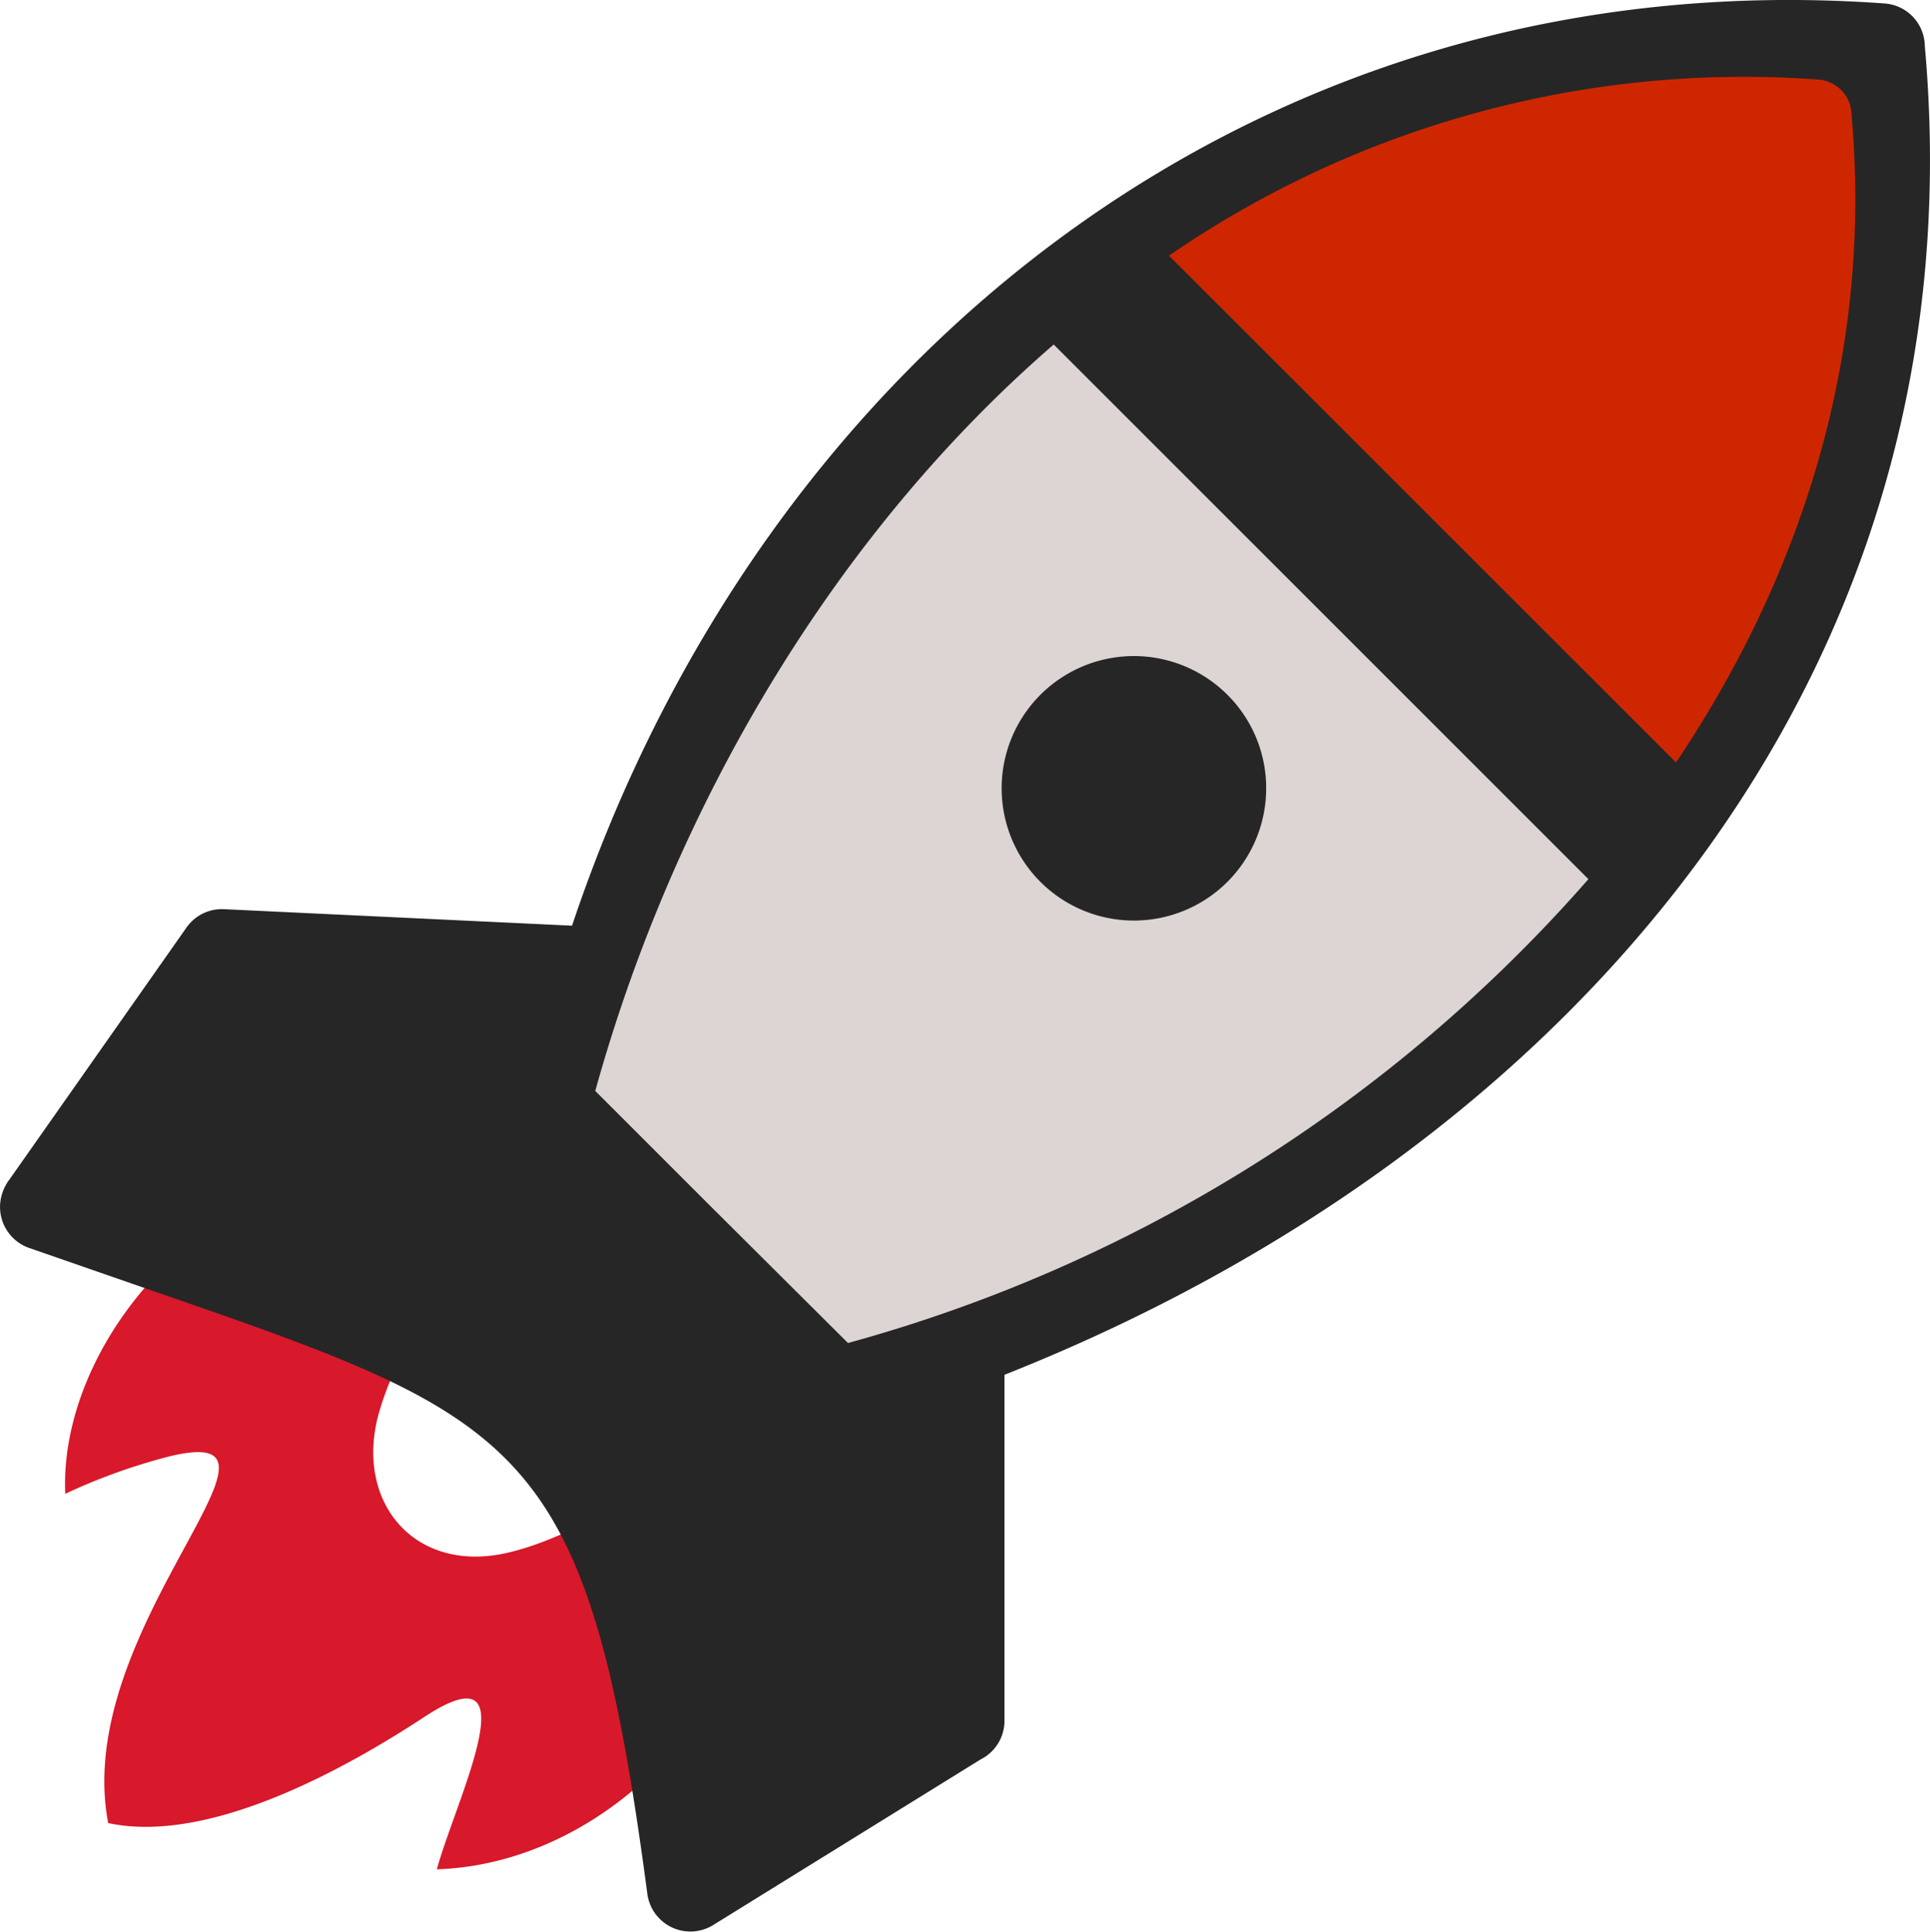
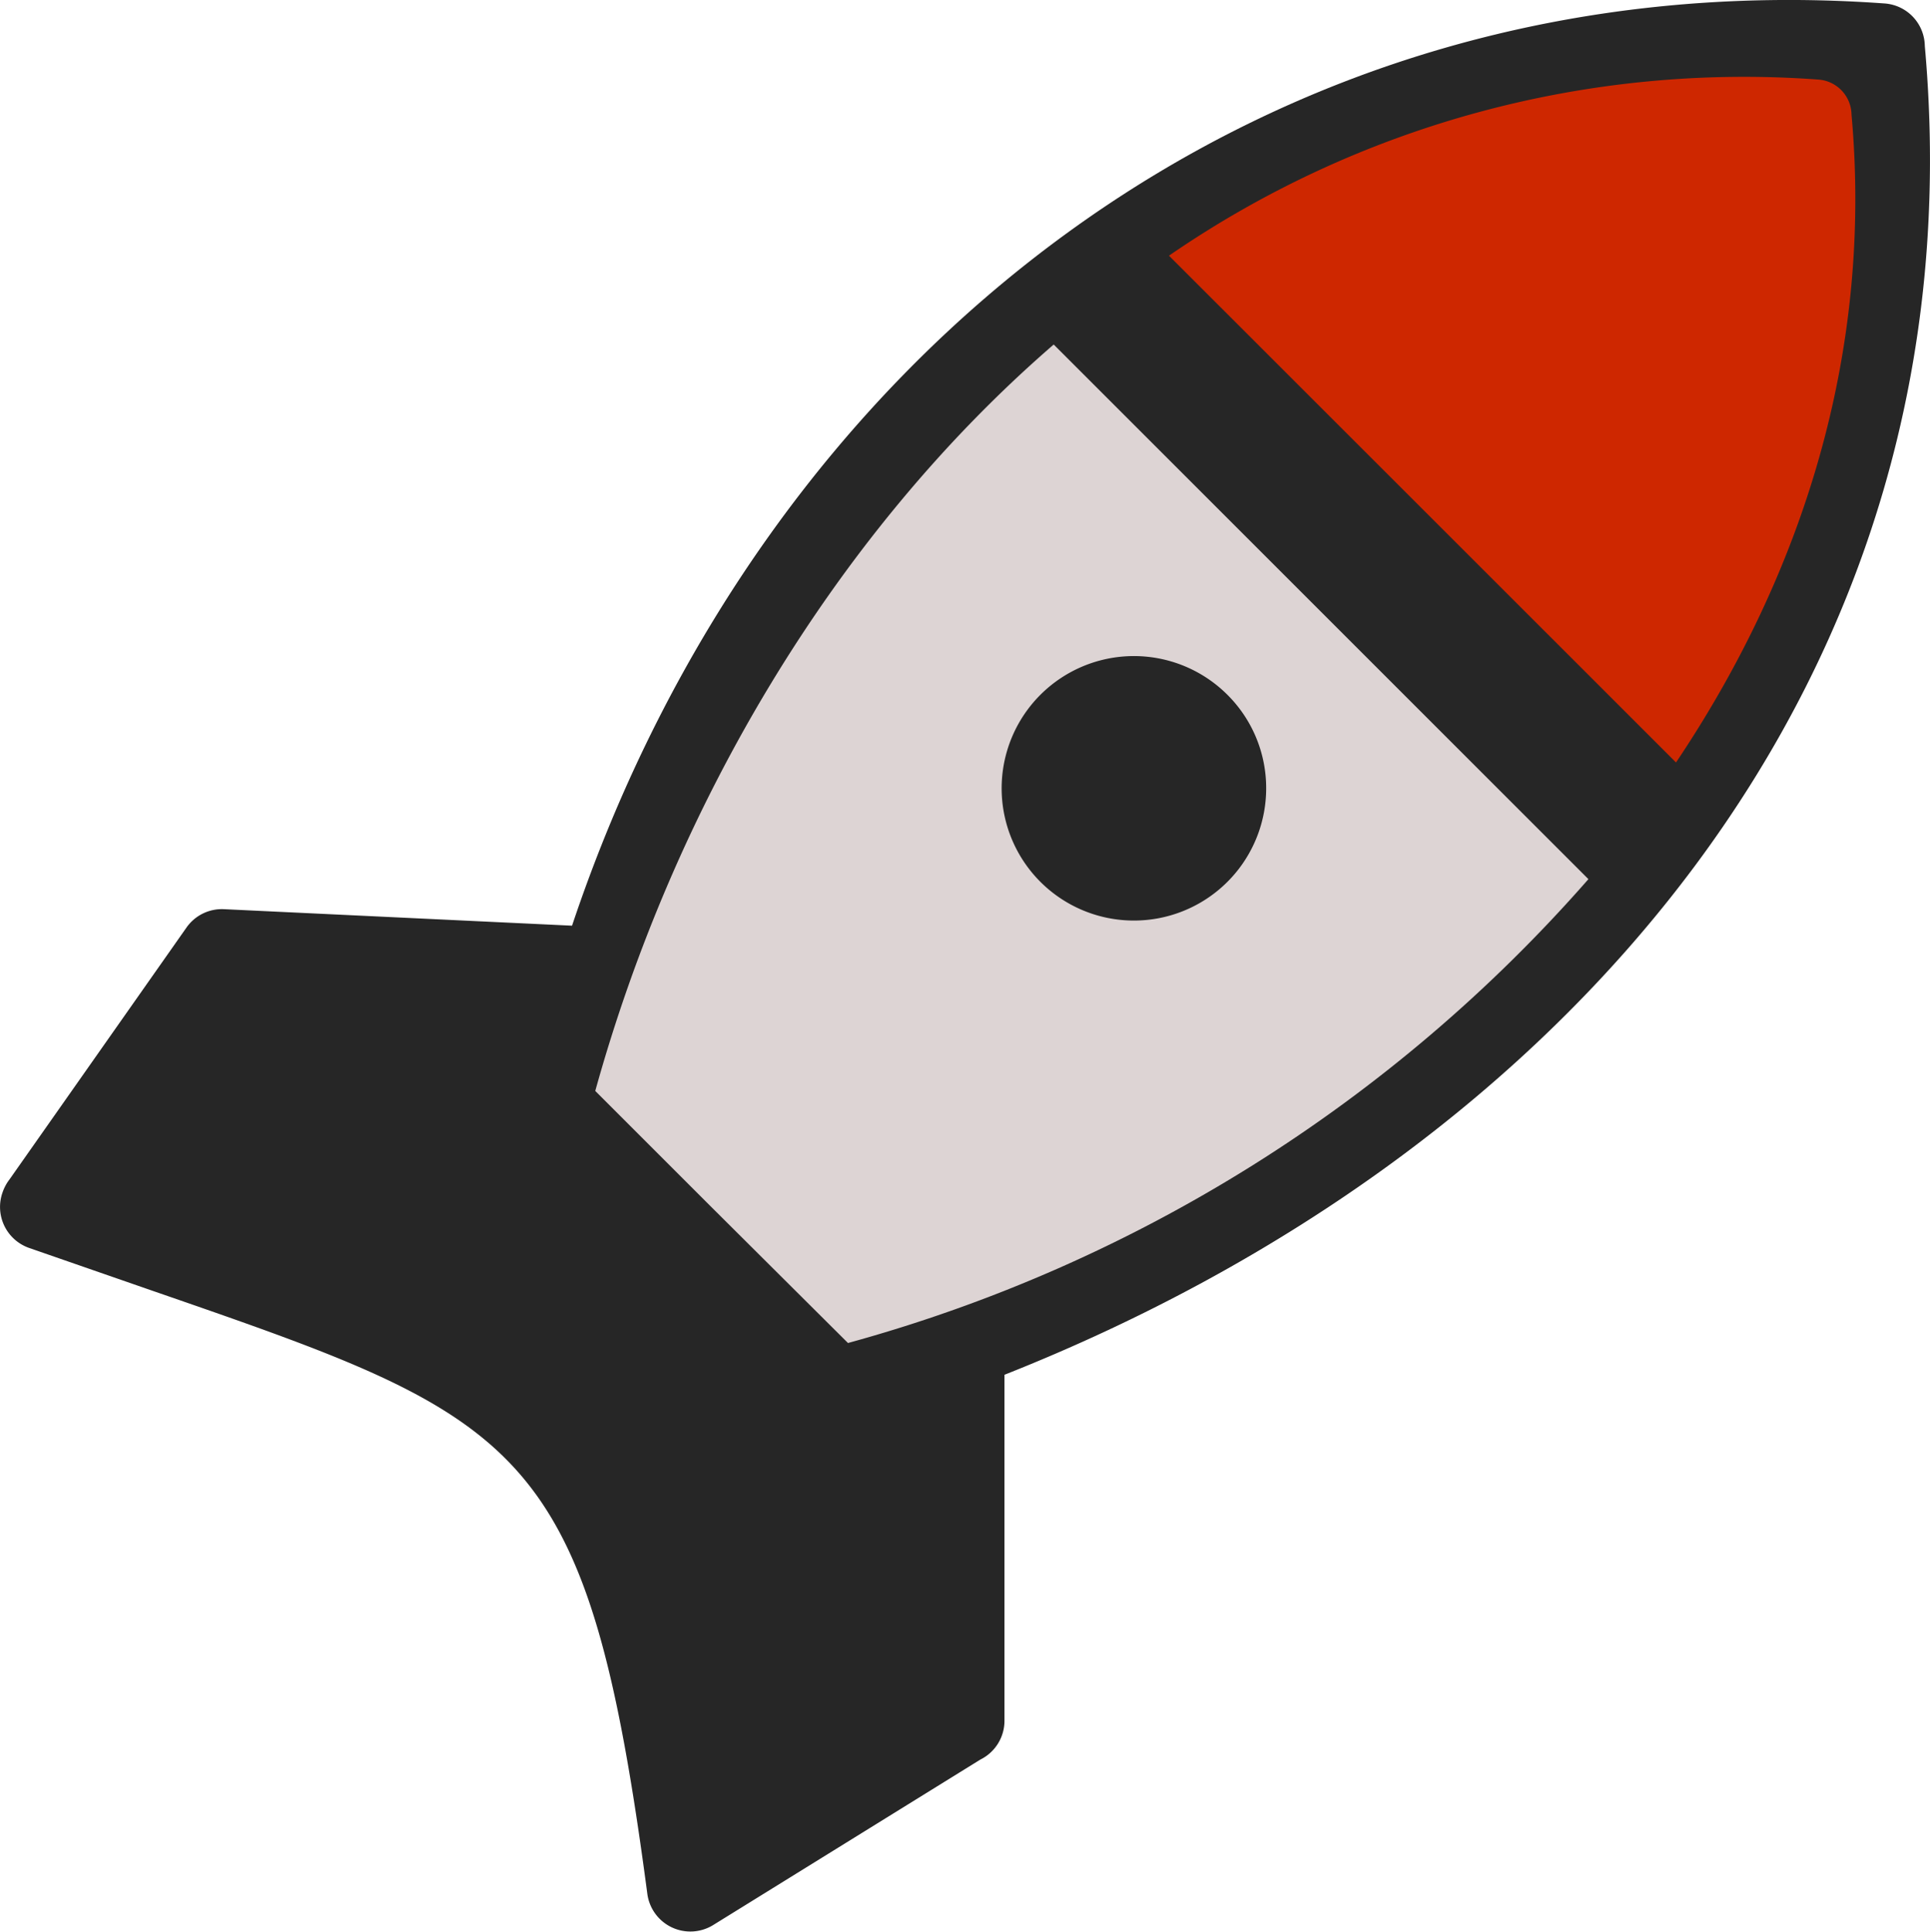
<svg xmlns="http://www.w3.org/2000/svg" id="Layer_1" data-name="Layer 1" viewBox="0 0 122.72 122.88">
  <defs>
    <style>
            .cls-1 {
                fill: #d8182b;
            }
            .cls-1,
            .cls-3,
            .cls-4 {
                fill-rule: evenodd;
            }
            .cls-2 {
                fill: #262626;
            }
            .cls-3 {
                fill: #ce2700;
            }
            .cls-4 {
                fill: #ddd4d4;
            }
        </style>
  </defs>
  <title>rocket-launch</title>
-   <path class="cls-1" d="M4.15,95C3.66,84,16.33,70.12,33,74.87c-4.85,6.2-7.84,11.21-8.91,15-1.57,5.61,2.22,10.2,8.09,8.9,4.23-.94,9.7-4.35,15.67-8.77,4.33,14-7.16,28.46-20.07,28.88,1.19-4.39,6.12-14.22-.78-9.7-4.84,3.18-13.62,8.15-20.12,6.76-2.38-12.42,13.56-25.66,3.89-23.32A37.63,37.63,0,0,0,4.15,95Z" />
  <path class="cls-2" d="M36.37,58.88C48.52,22.54,80.24-2.64,119.83.22a2.75,2.75,0,0,1,2.56,2.7c3.62,40.4-23.1,70.49-58.52,84.51v22a2.75,2.75,0,0,1-1.53,2.47l-17,10.53a2.76,2.76,0,0,1-4.18-2h0C37.35,91.65,33.34,90.27,9.76,82.11L1.84,79.36A2.76,2.76,0,0,1,.16,75.84,2.91,2.91,0,0,1,.61,75L11.85,59a2.75,2.75,0,0,1,2.38-1.18l22.14,1.05Z" />
  <path class="cls-3" d="M74.33,16.26a64.47,64.47,0,0,1,41.29-11.2,2.27,2.27,0,0,1,2.11,2.23c1.36,15.18-3.12,29.22-11.16,41.2L74.33,16.26Z" />
  <path class="cls-4" d="M37.85,69.38C42.82,51.46,52.91,34.1,67,21.91l34,34a96.5,96.5,0,0,1-47.08,29.5L45.07,76.6l-7.22-7.22Z" />
-   <path class="cls-2" d="M78.05,44.19a8.41,8.41,0,1,0,2.46,6,8.37,8.37,0,0,0-2.46-6Z" />
+   <path class="cls-2" d="M78.05,44.19a8.41,8.41,0,1,0,2.46,6,8.37,8.37,0,0,0-2.46-6" />
</svg>